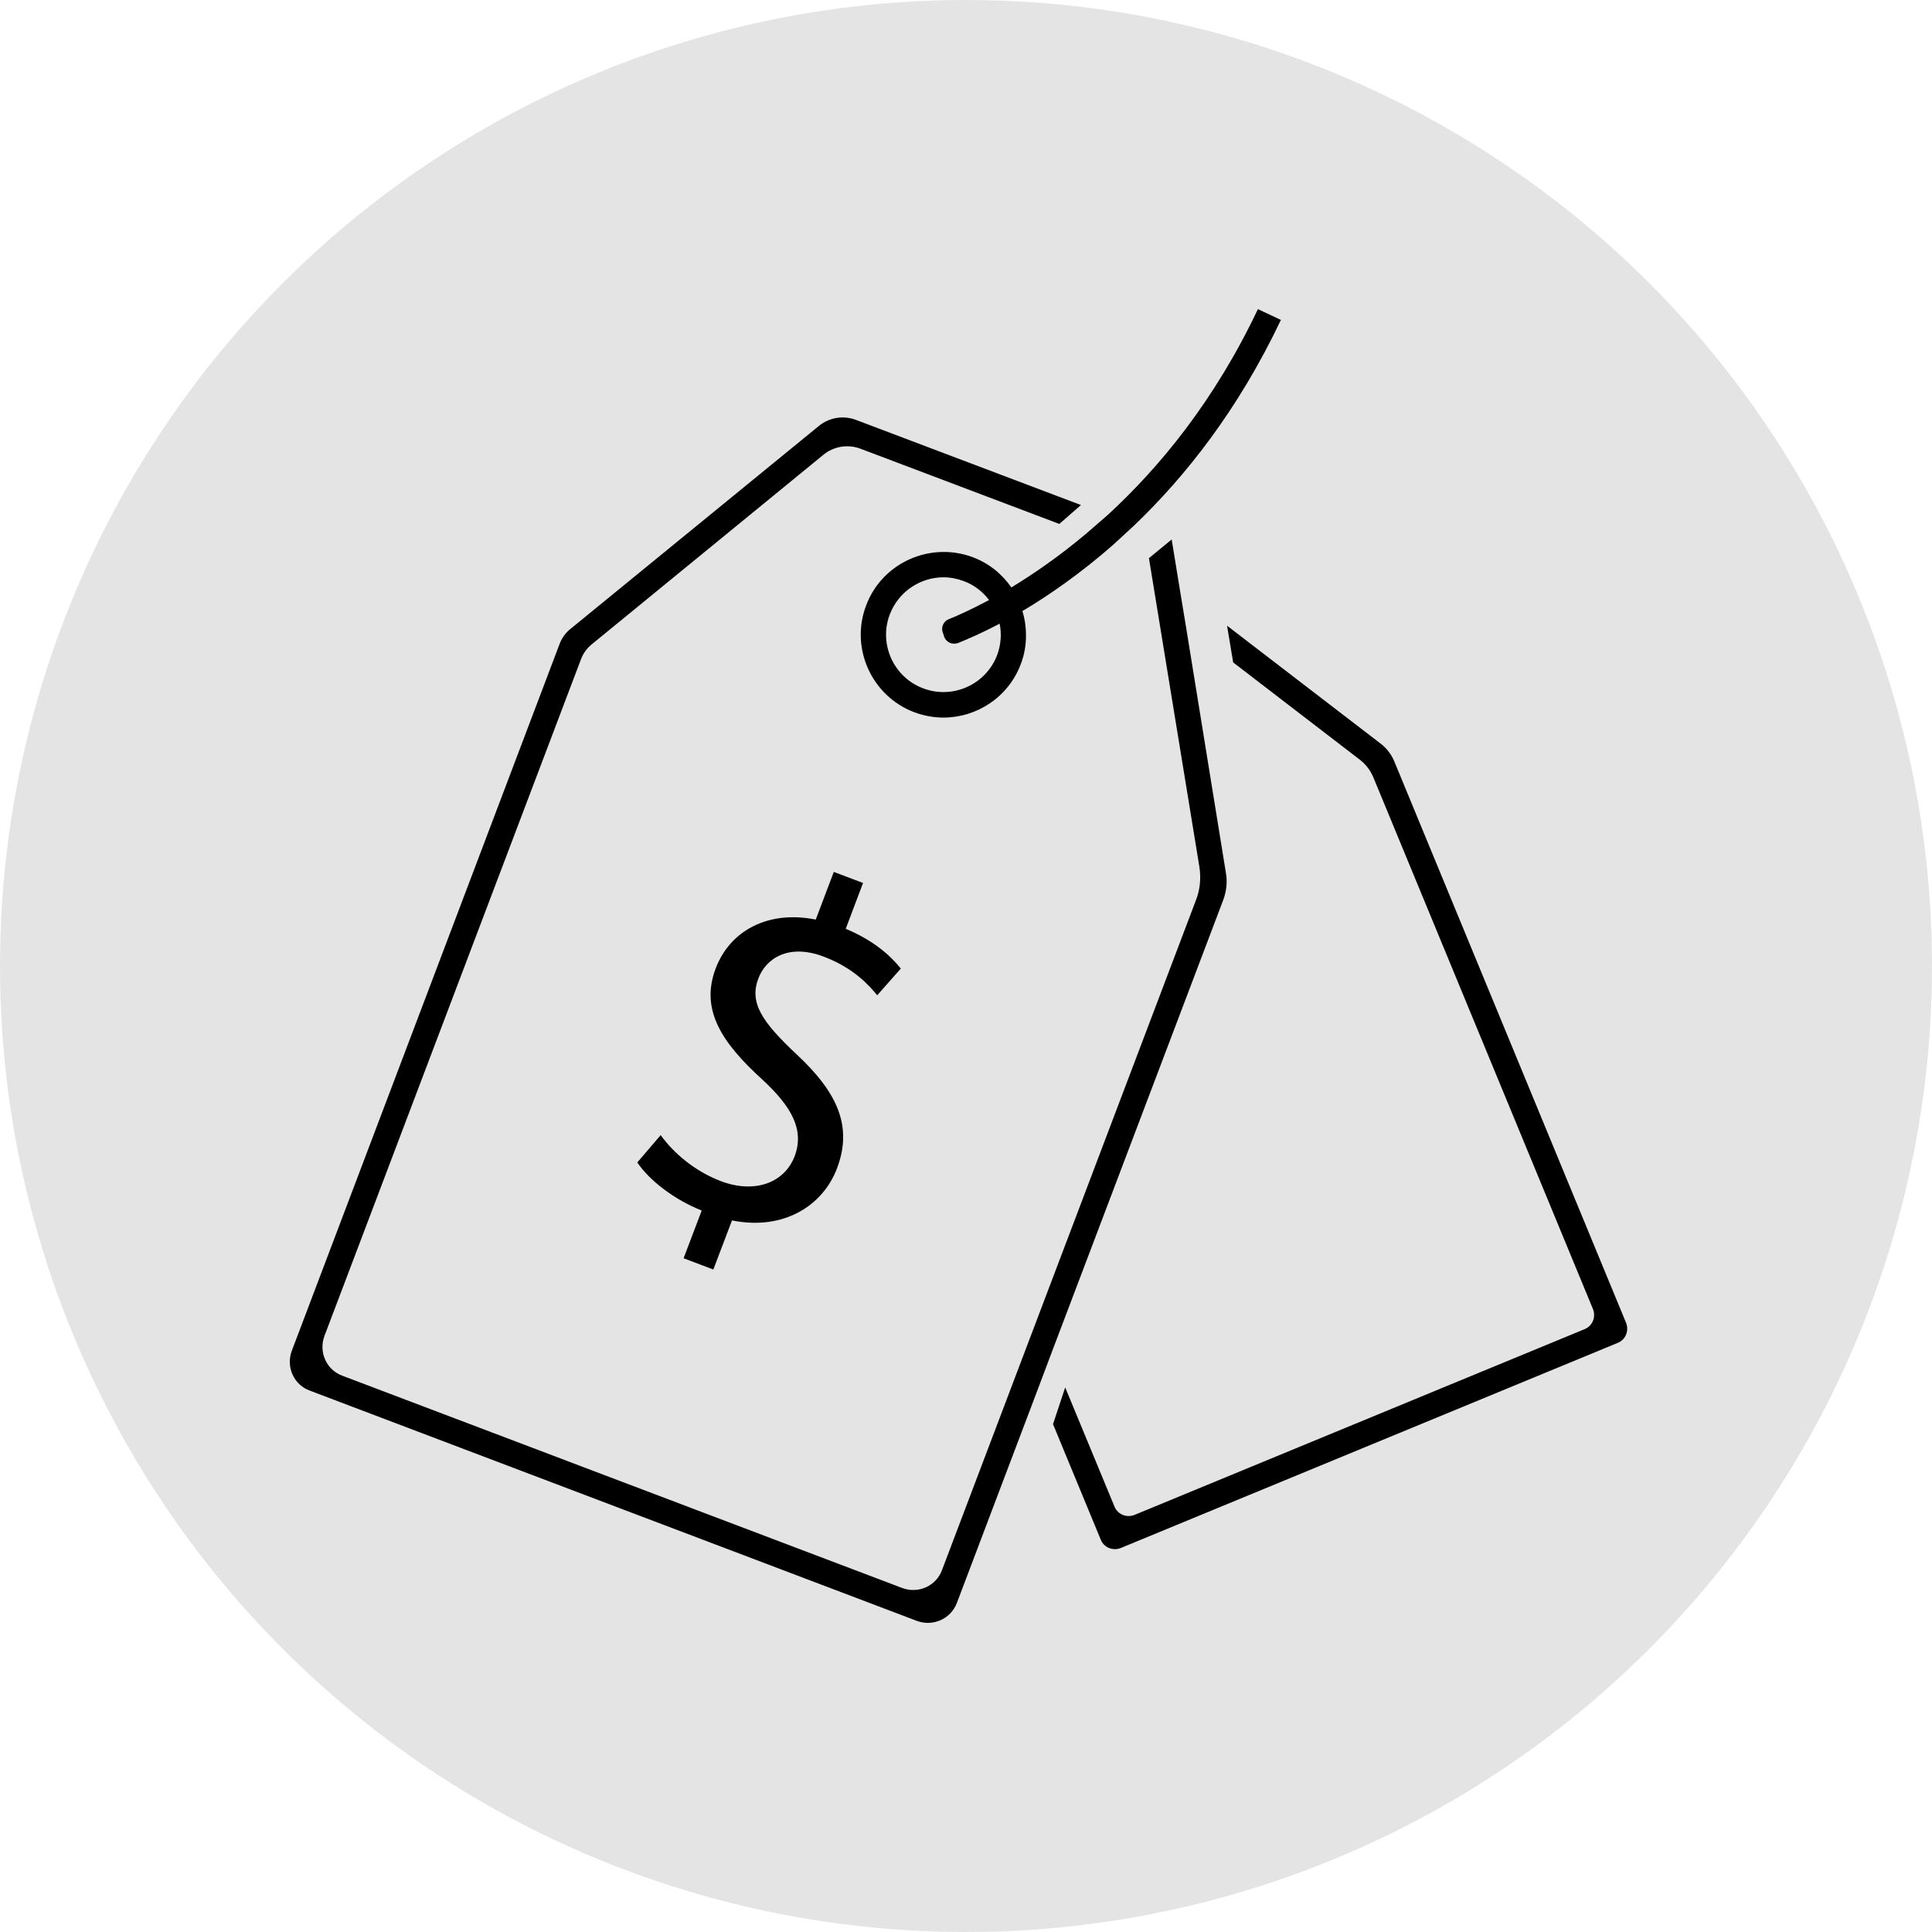
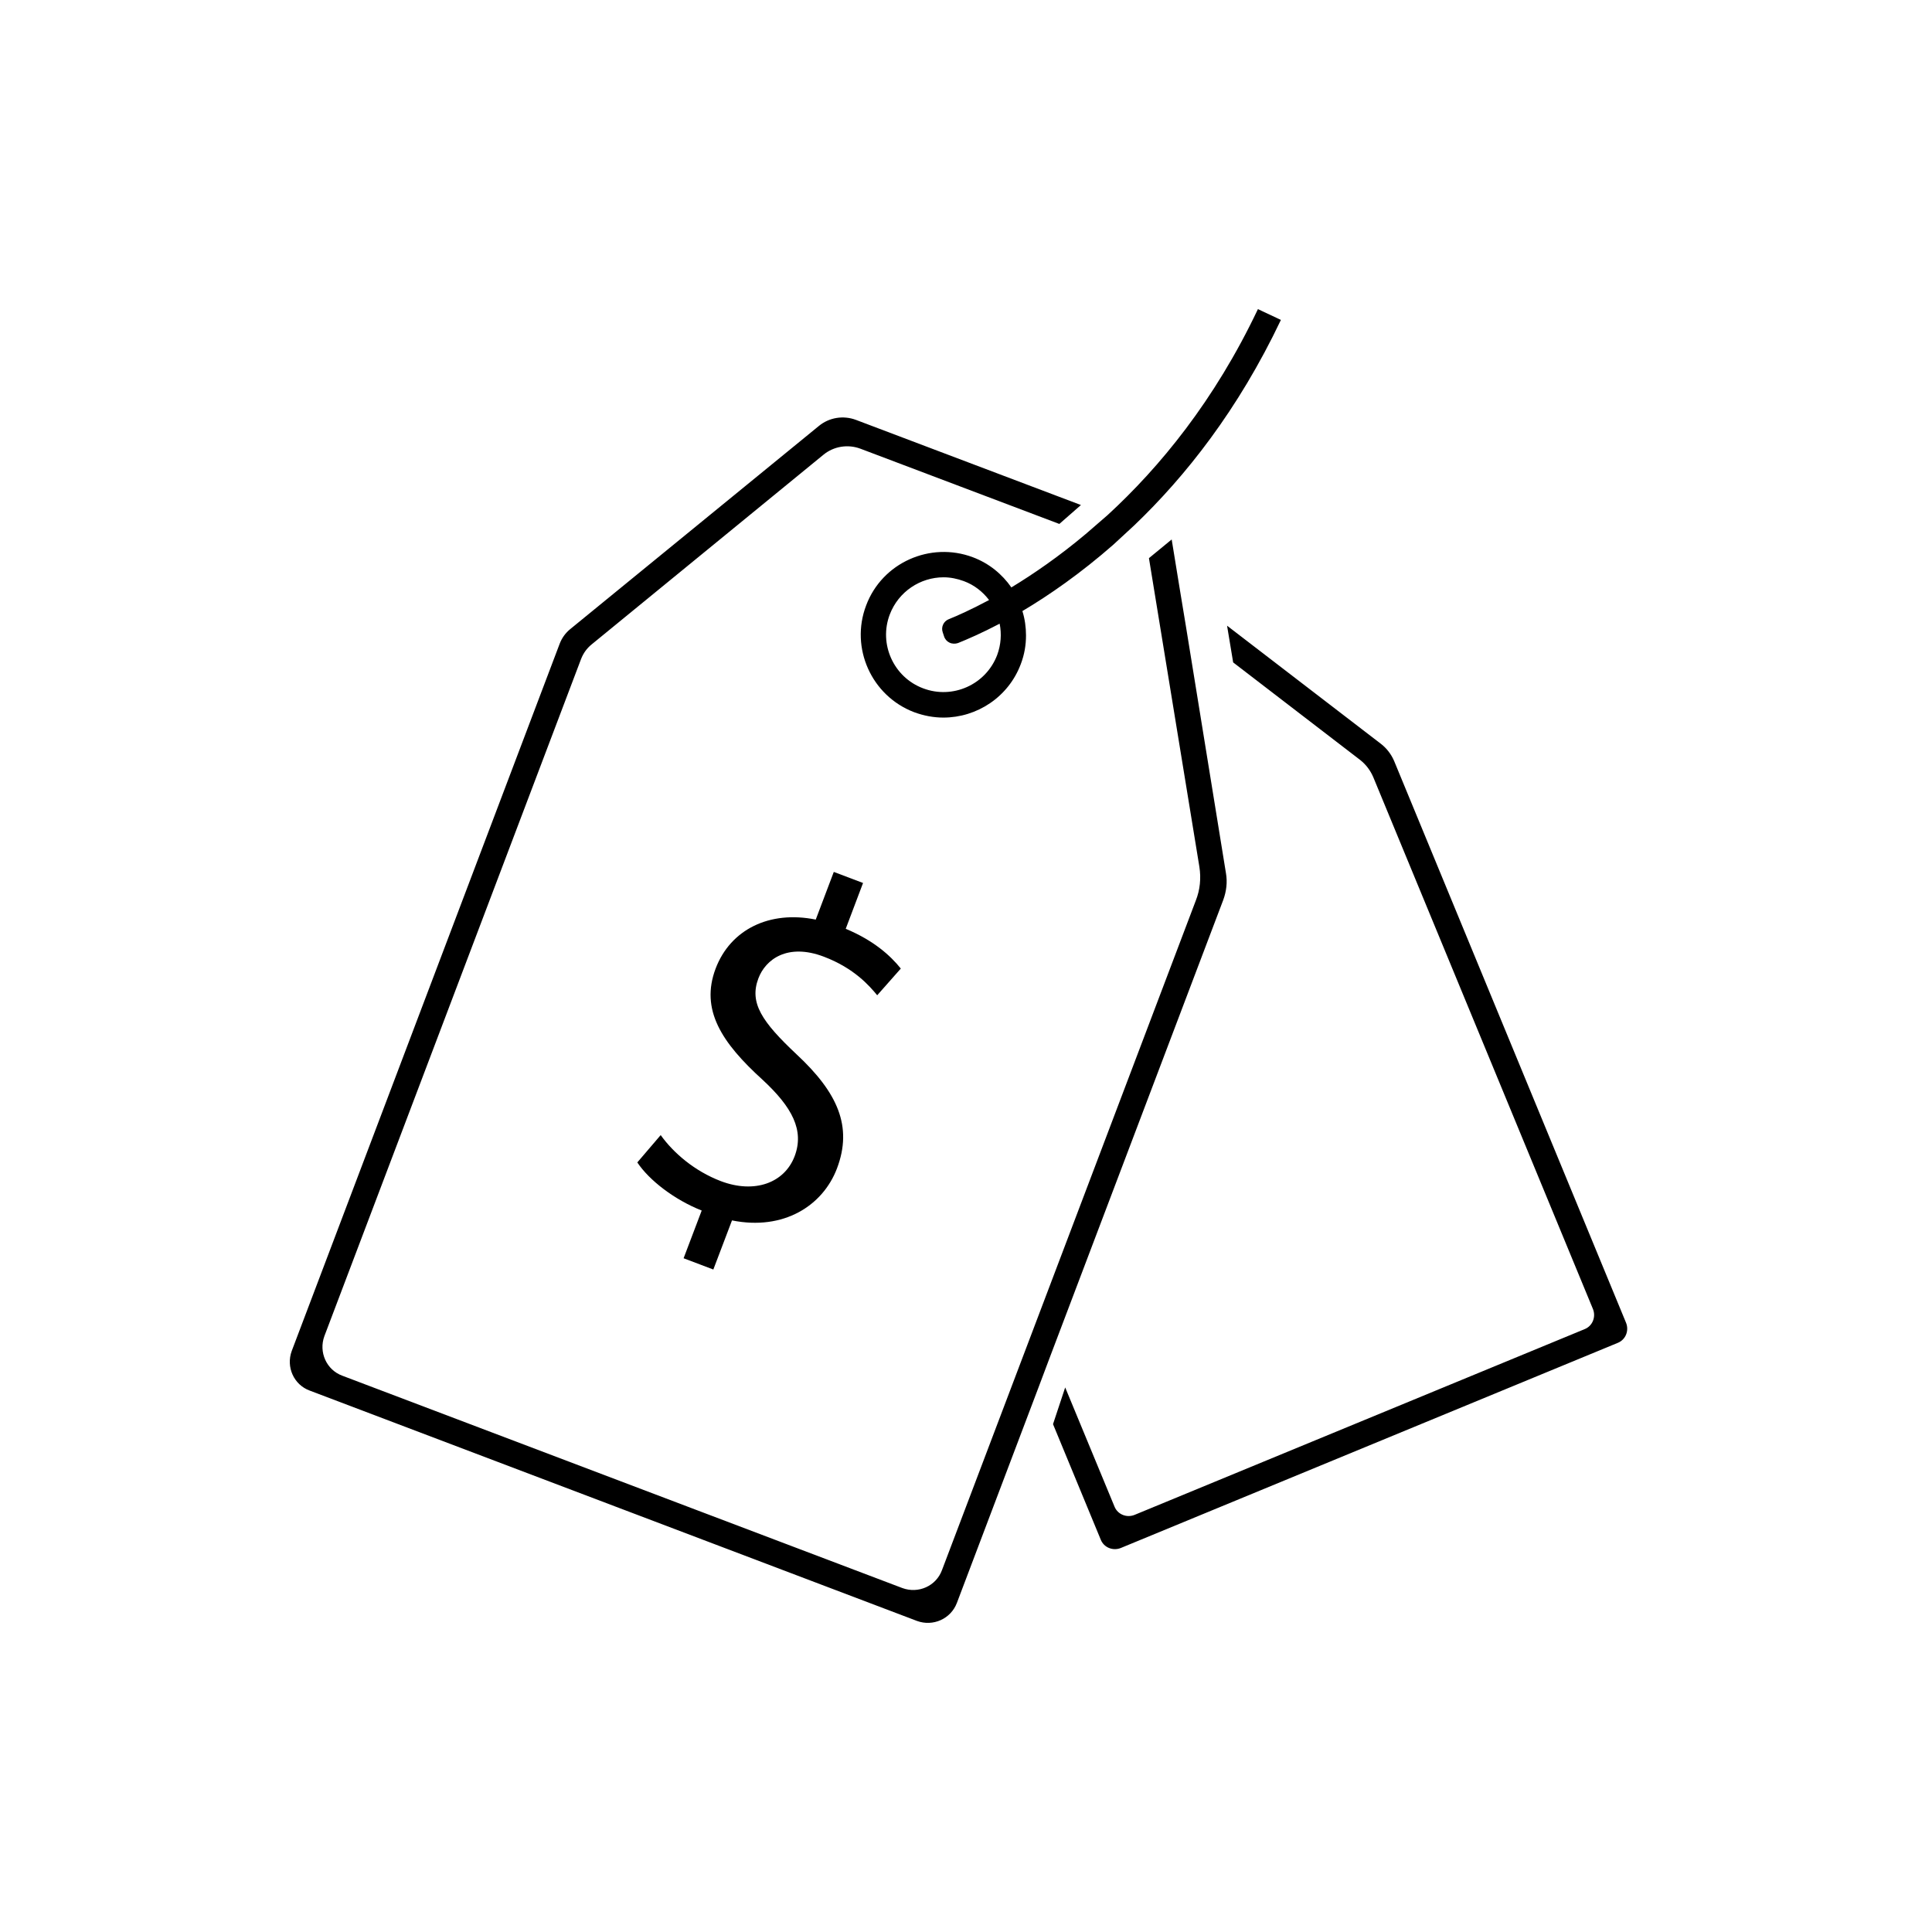
<svg xmlns="http://www.w3.org/2000/svg" width="100" height="100" viewBox="0 0 100 100" fill="none">
-   <circle cx="50" cy="50" r="50" fill="#E4E4E4" />
  <path d="M84.165 68.469L72.161 39.391C72.01 39.041 71.788 38.75 71.497 38.517L63.513 32.386L63.828 34.286L70.413 39.344C70.704 39.578 70.926 39.869 71.077 40.218L82.452 67.758C82.615 68.166 82.429 68.632 82.021 68.796L58.723 78.411C58.315 78.574 57.849 78.388 57.686 77.98L55.134 71.814L54.504 73.714L56.975 79.693C57.138 80.101 57.604 80.287 58.012 80.124L83.734 69.507C84.142 69.344 84.329 68.877 84.165 68.469ZM61.38 32.398L61.066 30.498L60.646 27.923L59.469 28.89L62.08 44.869C62.173 45.463 62.115 46.057 61.893 46.617L48.758 81.266C48.456 82.094 47.535 82.502 46.707 82.198L17.722 71.208C16.895 70.905 16.487 69.984 16.79 69.157L30.076 34.111C30.193 33.808 30.379 33.552 30.624 33.354L42.617 23.541C43.153 23.098 43.887 22.981 44.539 23.226L54.831 27.119L55.949 26.14L44.306 21.734C43.654 21.489 42.919 21.606 42.383 22.049L29.517 32.561C29.272 32.76 29.085 33.016 28.969 33.319L15.1 69.926C14.797 70.754 15.205 71.674 16.032 71.977L47.465 83.9C48.292 84.203 49.213 83.795 49.528 82.968L53.735 71.861L54.318 70.311L63.315 46.582C63.478 46.139 63.537 45.661 63.455 45.195L61.38 32.398ZM51.614 33.902C51.031 35.44 49.306 36.209 47.779 35.627C46.253 35.056 45.472 33.331 46.055 31.804C46.509 30.615 47.64 29.881 48.84 29.881C49.19 29.881 49.539 29.951 49.889 30.079C50.425 30.277 50.868 30.627 51.194 31.058C50.274 31.547 49.551 31.874 49.108 32.049C48.84 32.154 48.7 32.456 48.794 32.724L48.863 32.934C48.91 33.086 49.015 33.202 49.143 33.261C49.283 33.331 49.446 33.331 49.586 33.284C50.052 33.097 50.81 32.771 51.742 32.282C51.847 32.806 51.812 33.365 51.614 33.902ZM50.355 28.843C48.153 28.016 45.658 29.123 44.831 31.338C43.992 33.54 45.111 36.023 47.313 36.862C47.815 37.048 48.327 37.142 48.828 37.142C50.565 37.142 52.197 36.081 52.838 34.368C53.024 33.878 53.106 33.389 53.106 32.888C53.106 32.468 53.047 32.037 52.919 31.629C54.294 30.813 55.926 29.683 57.628 28.191L58.712 27.189C61.357 24.66 64.084 21.221 66.299 16.559L65.11 16C62.861 20.744 60.017 24.193 57.325 26.664L56.194 27.643C54.807 28.809 53.479 29.718 52.348 30.405C51.87 29.718 51.194 29.158 50.355 28.843Z" fill="black" />
  <path d="M43.775 48.074L44.671 45.703L43.157 45.13L42.223 47.598C39.835 47.113 37.809 48.106 37.041 50.132C36.237 52.261 37.351 53.967 39.471 55.889C41.001 57.306 41.638 58.5 41.131 59.844C40.602 61.234 39.052 61.794 37.315 61.137C35.947 60.616 34.854 59.671 34.197 58.752L32.987 60.167C33.61 61.101 34.911 62.099 36.32 62.657L35.383 65.127L36.922 65.71L37.888 63.168C40.561 63.708 42.589 62.407 43.322 60.477C44.145 58.302 43.355 56.55 41.228 54.57C39.436 52.885 38.774 51.908 39.255 50.638C39.624 49.66 40.759 48.803 42.64 49.517C44.205 50.109 45.002 51.025 45.404 51.515L46.626 50.132C46.076 49.449 45.221 48.68 43.775 48.074Z" fill="black" />
</svg>